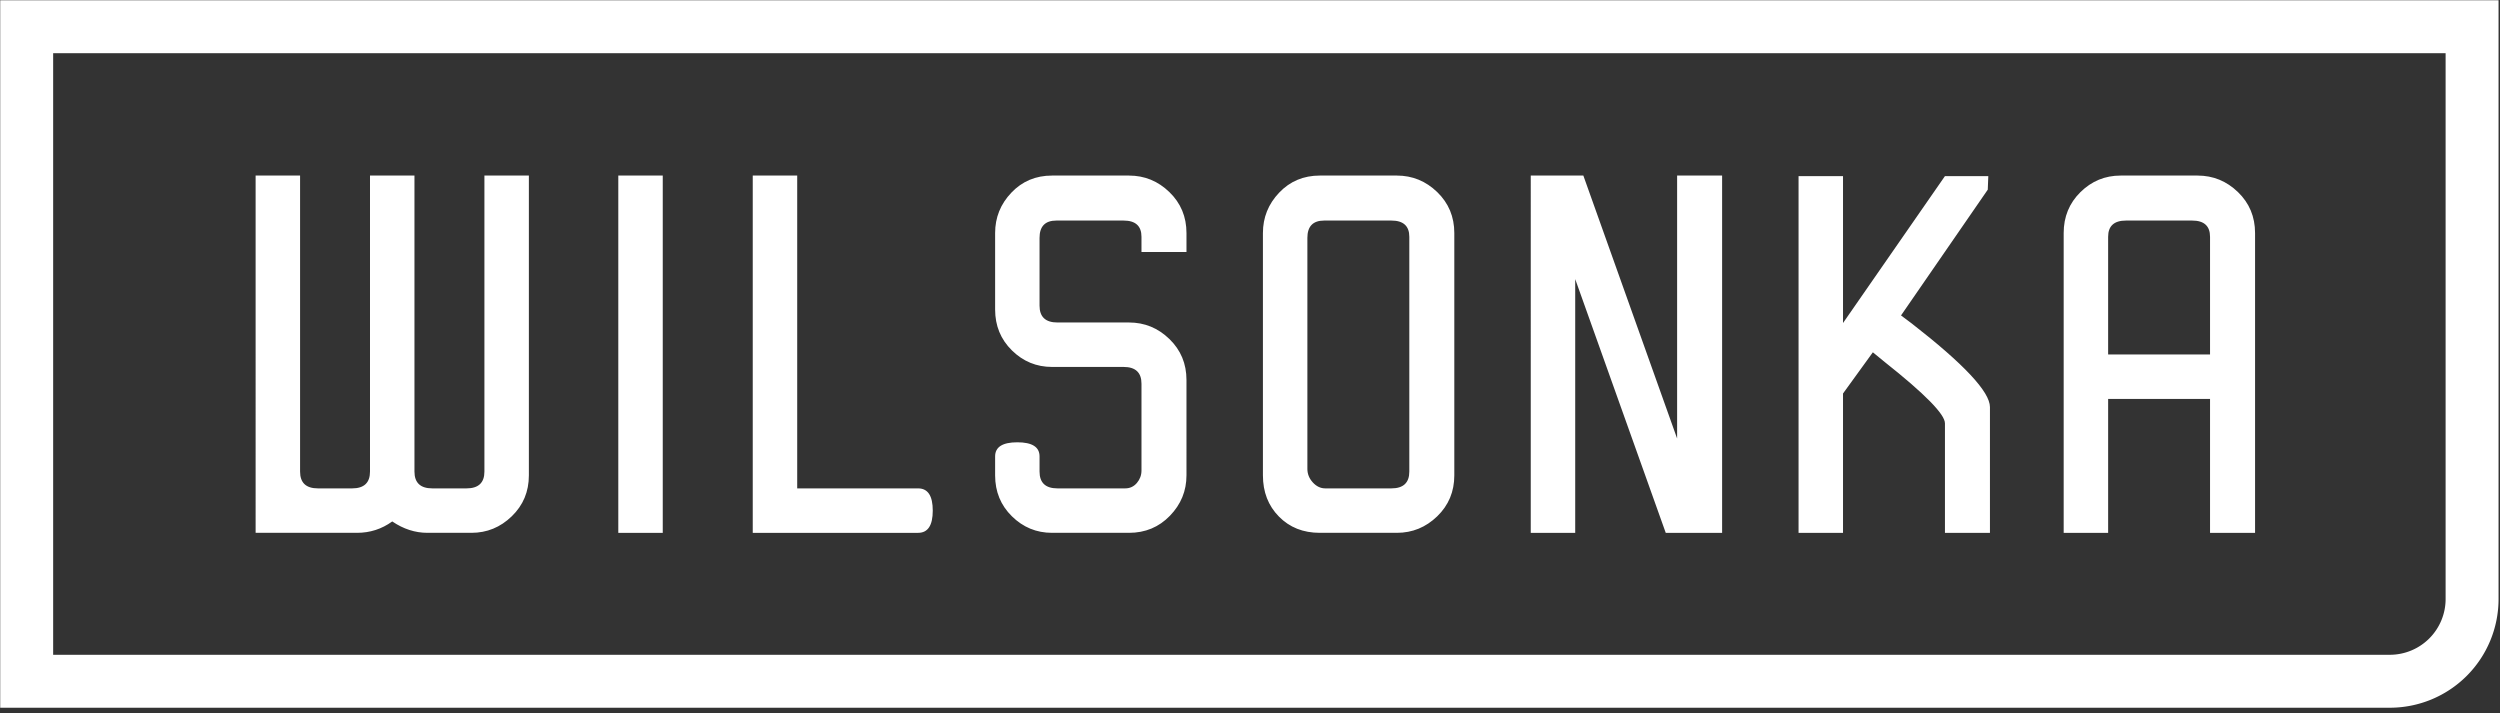
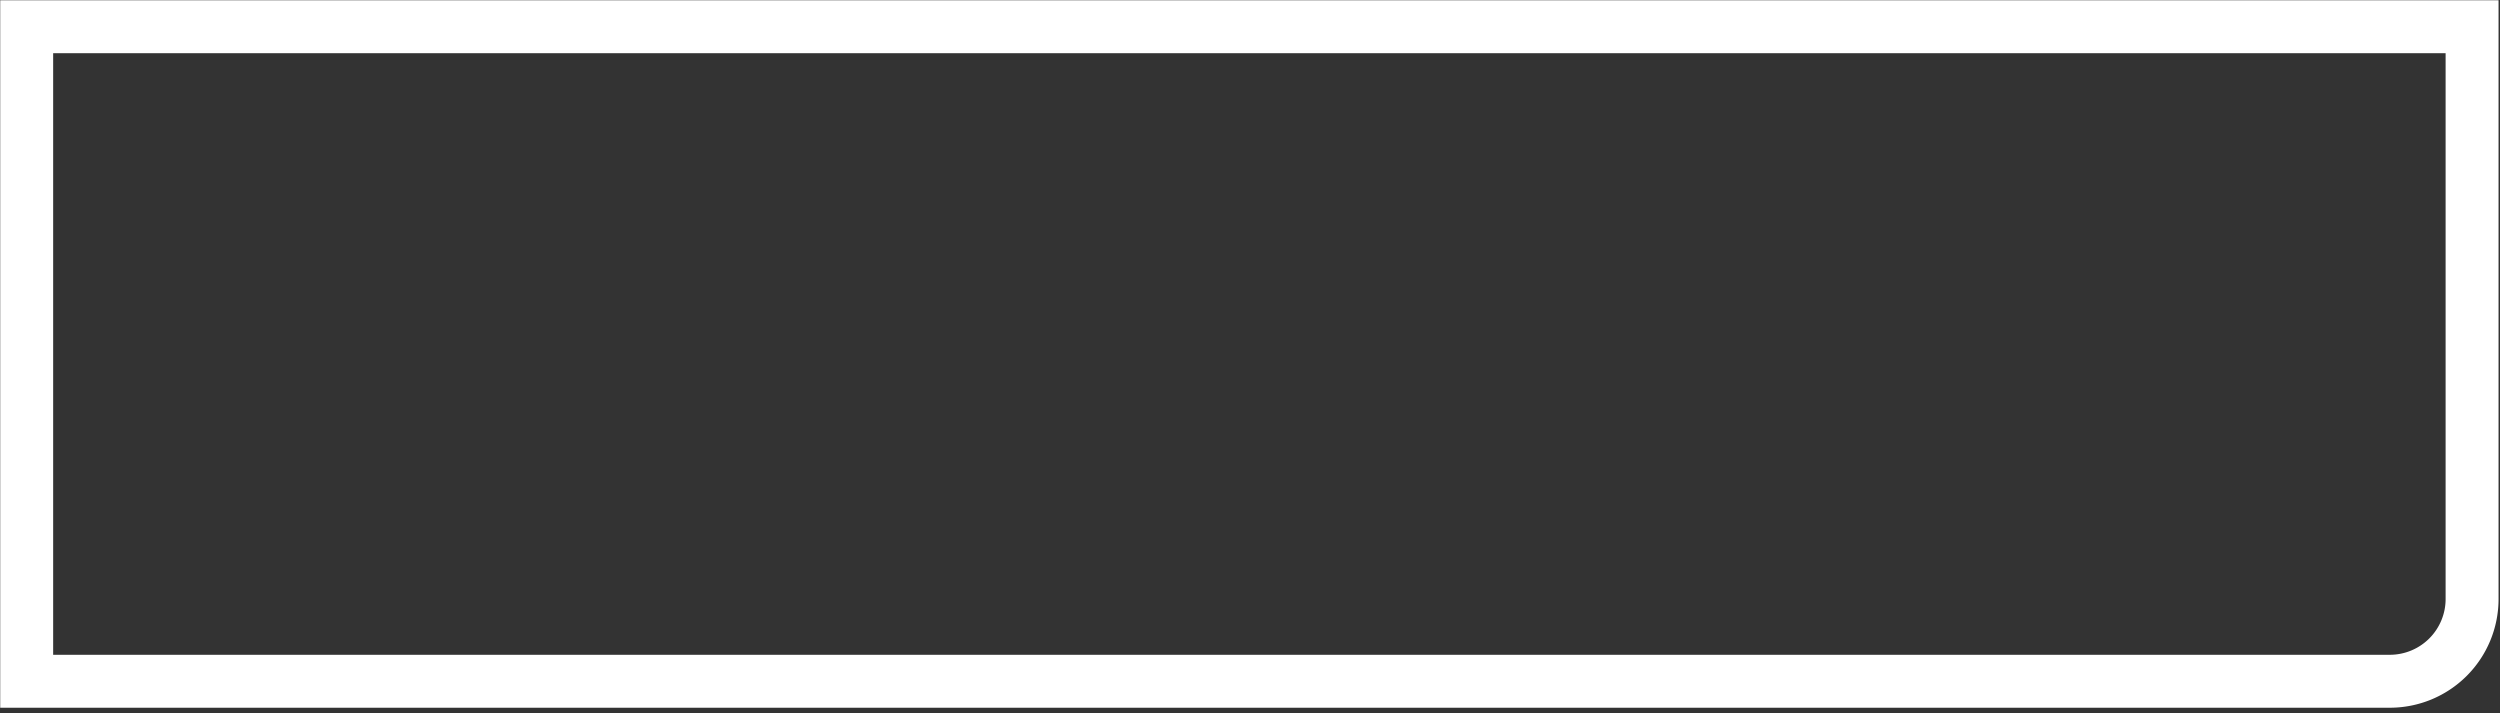
<svg xmlns="http://www.w3.org/2000/svg" xml:space="preserve" style="fill-rule:evenodd;clip-rule:evenodd;stroke-linejoin:round;stroke-miterlimit:2" viewBox="0 0 361 103">
  <rect x="0" y="0" width="361" height="103" fill="#333333" stroke="none" />
-   <path d="M1077.58 226.6c0 5.162-1.81 9.492-5.43 12.991-3.61 3.498-7.88 5.247-12.81 5.247h-13.94c-3.9 0-7.63-1.204-11.18-3.613-3.33 2.409-7.06 3.613-11.19 3.613 0 0-29.035-.032-32.172-.011V131.453h14.112v93.943c0 3.556 1.89 5.334 5.67 5.334h10.85c3.78 0 5.67-1.778 5.67-5.334v-93.943h14.11v93.943c0 3.556 1.89 5.334 5.68 5.334h10.84c3.78 0 5.68-1.778 5.68-5.334v-93.943h14.11V226.6ZM1105.96 131.453h14.108v113.385h-14.108zM1205.76 237.784c0 4.703-1.55 7.054-4.65 7.054h-52.48V131.453h14.11v99.277h38.37c3.1 0 4.65 2.351 4.65 7.054ZM1232.6 216.105c4.7 0 7.05 1.491 7.05 4.473v4.818c0 3.556 1.9 5.334 5.68 5.334h21.51c1.49 0 2.72-.574 3.7-1.721.97-1.147 1.46-2.466 1.46-3.957v-27.529c0-3.556-1.89-5.334-5.68-5.334h-22.71c-4.93 0-9.18-1.749-12.73-5.248-3.56-3.498-5.33-7.829-5.33-12.99v-24.26c0-4.933 1.72-9.205 5.16-12.819 3.44-3.613 7.74-5.419 12.9-5.419h24.43c4.94 0 9.21 1.749 12.82 5.247 3.61 3.499 5.42 7.829 5.42 12.991v6.022H1272v-4.818c0-3.441-1.89-5.162-5.68-5.162h-21.33c-3.56 0-5.34 1.836-5.34 5.506v21.507c0 3.556 1.9 5.334 5.68 5.334h22.71c4.94 0 9.21 1.749 12.82 5.248 3.61 3.498 5.42 7.828 5.42 12.99V226.6c0 4.933-1.75 9.205-5.25 12.819-3.49 3.613-7.83 5.419-12.99 5.419h-24.43c-4.93 0-9.18-1.749-12.73-5.247-3.56-3.499-5.33-7.829-5.33-12.991v-6.022c0-2.982 2.35-4.473 7.05-4.473ZM1371.28 226.6c0 5.162-1.81 9.492-5.42 12.991-3.62 3.498-7.89 5.247-12.82 5.247h-24.43c-5.28 0-9.61-1.72-12.99-5.161-3.39-3.442-5.08-7.8-5.08-13.077v-76.909c0-4.933 1.72-9.205 5.16-12.819 3.44-3.613 7.74-5.419 12.91-5.419h24.43c4.93 0 9.2 1.749 12.82 5.247 3.61 3.499 5.42 7.829 5.42 12.991V226.6Zm-14.28-1.204v-74.501c0-3.441-1.9-5.162-5.68-5.162h-21.34c-3.55 0-5.33 1.836-5.33 5.506v73.297c0 1.605.57 3.039 1.72 4.301s2.47 1.893 3.96 1.893h20.99c3.78 0 5.68-1.778 5.68-5.334ZM1456.27 244.838h-17.89l-28.73-80.523v80.523h-14.11V131.453h16.69l29.76 83.447v-83.447h14.28v113.385ZM1541.27 244.838h-14.28v-34.755c0-2.868-6.37-9.349-19.1-19.443l-3.78-3.097-9.47 13.077v44.218h-14.11V131.625h14.11v46.627l32.35-46.627h13.76l-.17 4.301-27.53 39.917 3.44 2.581c16.52 12.847 24.78 21.679 24.78 26.497v39.917ZM1625.41 244.838h-14.29V202.34h-32.34v42.498h-14.11v-95.147c0-5.162 1.78-9.492 5.33-12.991 3.56-3.498 7.8-5.247 12.74-5.247h24.43c4.93 0 9.2 1.749 12.82 5.247 3.61 3.499 5.42 7.829 5.42 12.991v95.147Zm-14.29-56.607v-37.336c0-3.441-1.89-5.162-5.67-5.162h-20.99c-3.79 0-5.68 1.721-5.68 5.162v37.336h32.34Z" style="fill:#fff;fill-rule:nonzero" transform="translate(-413.93 -34.46) scale(.455)" />
  <path d="M735.794 275.874a27.108 27.108 0 0 1-27.112 27.112H112.721V126.544h623.073v149.33Zm-13.203-136.127H125.924v150.036h582.758a13.91 13.91 0 0 0 13.909-13.909V139.747Z" style="fill:#fff" transform="matrix(.579 0 0 .579 -65.234 -73.234)" />
</svg>